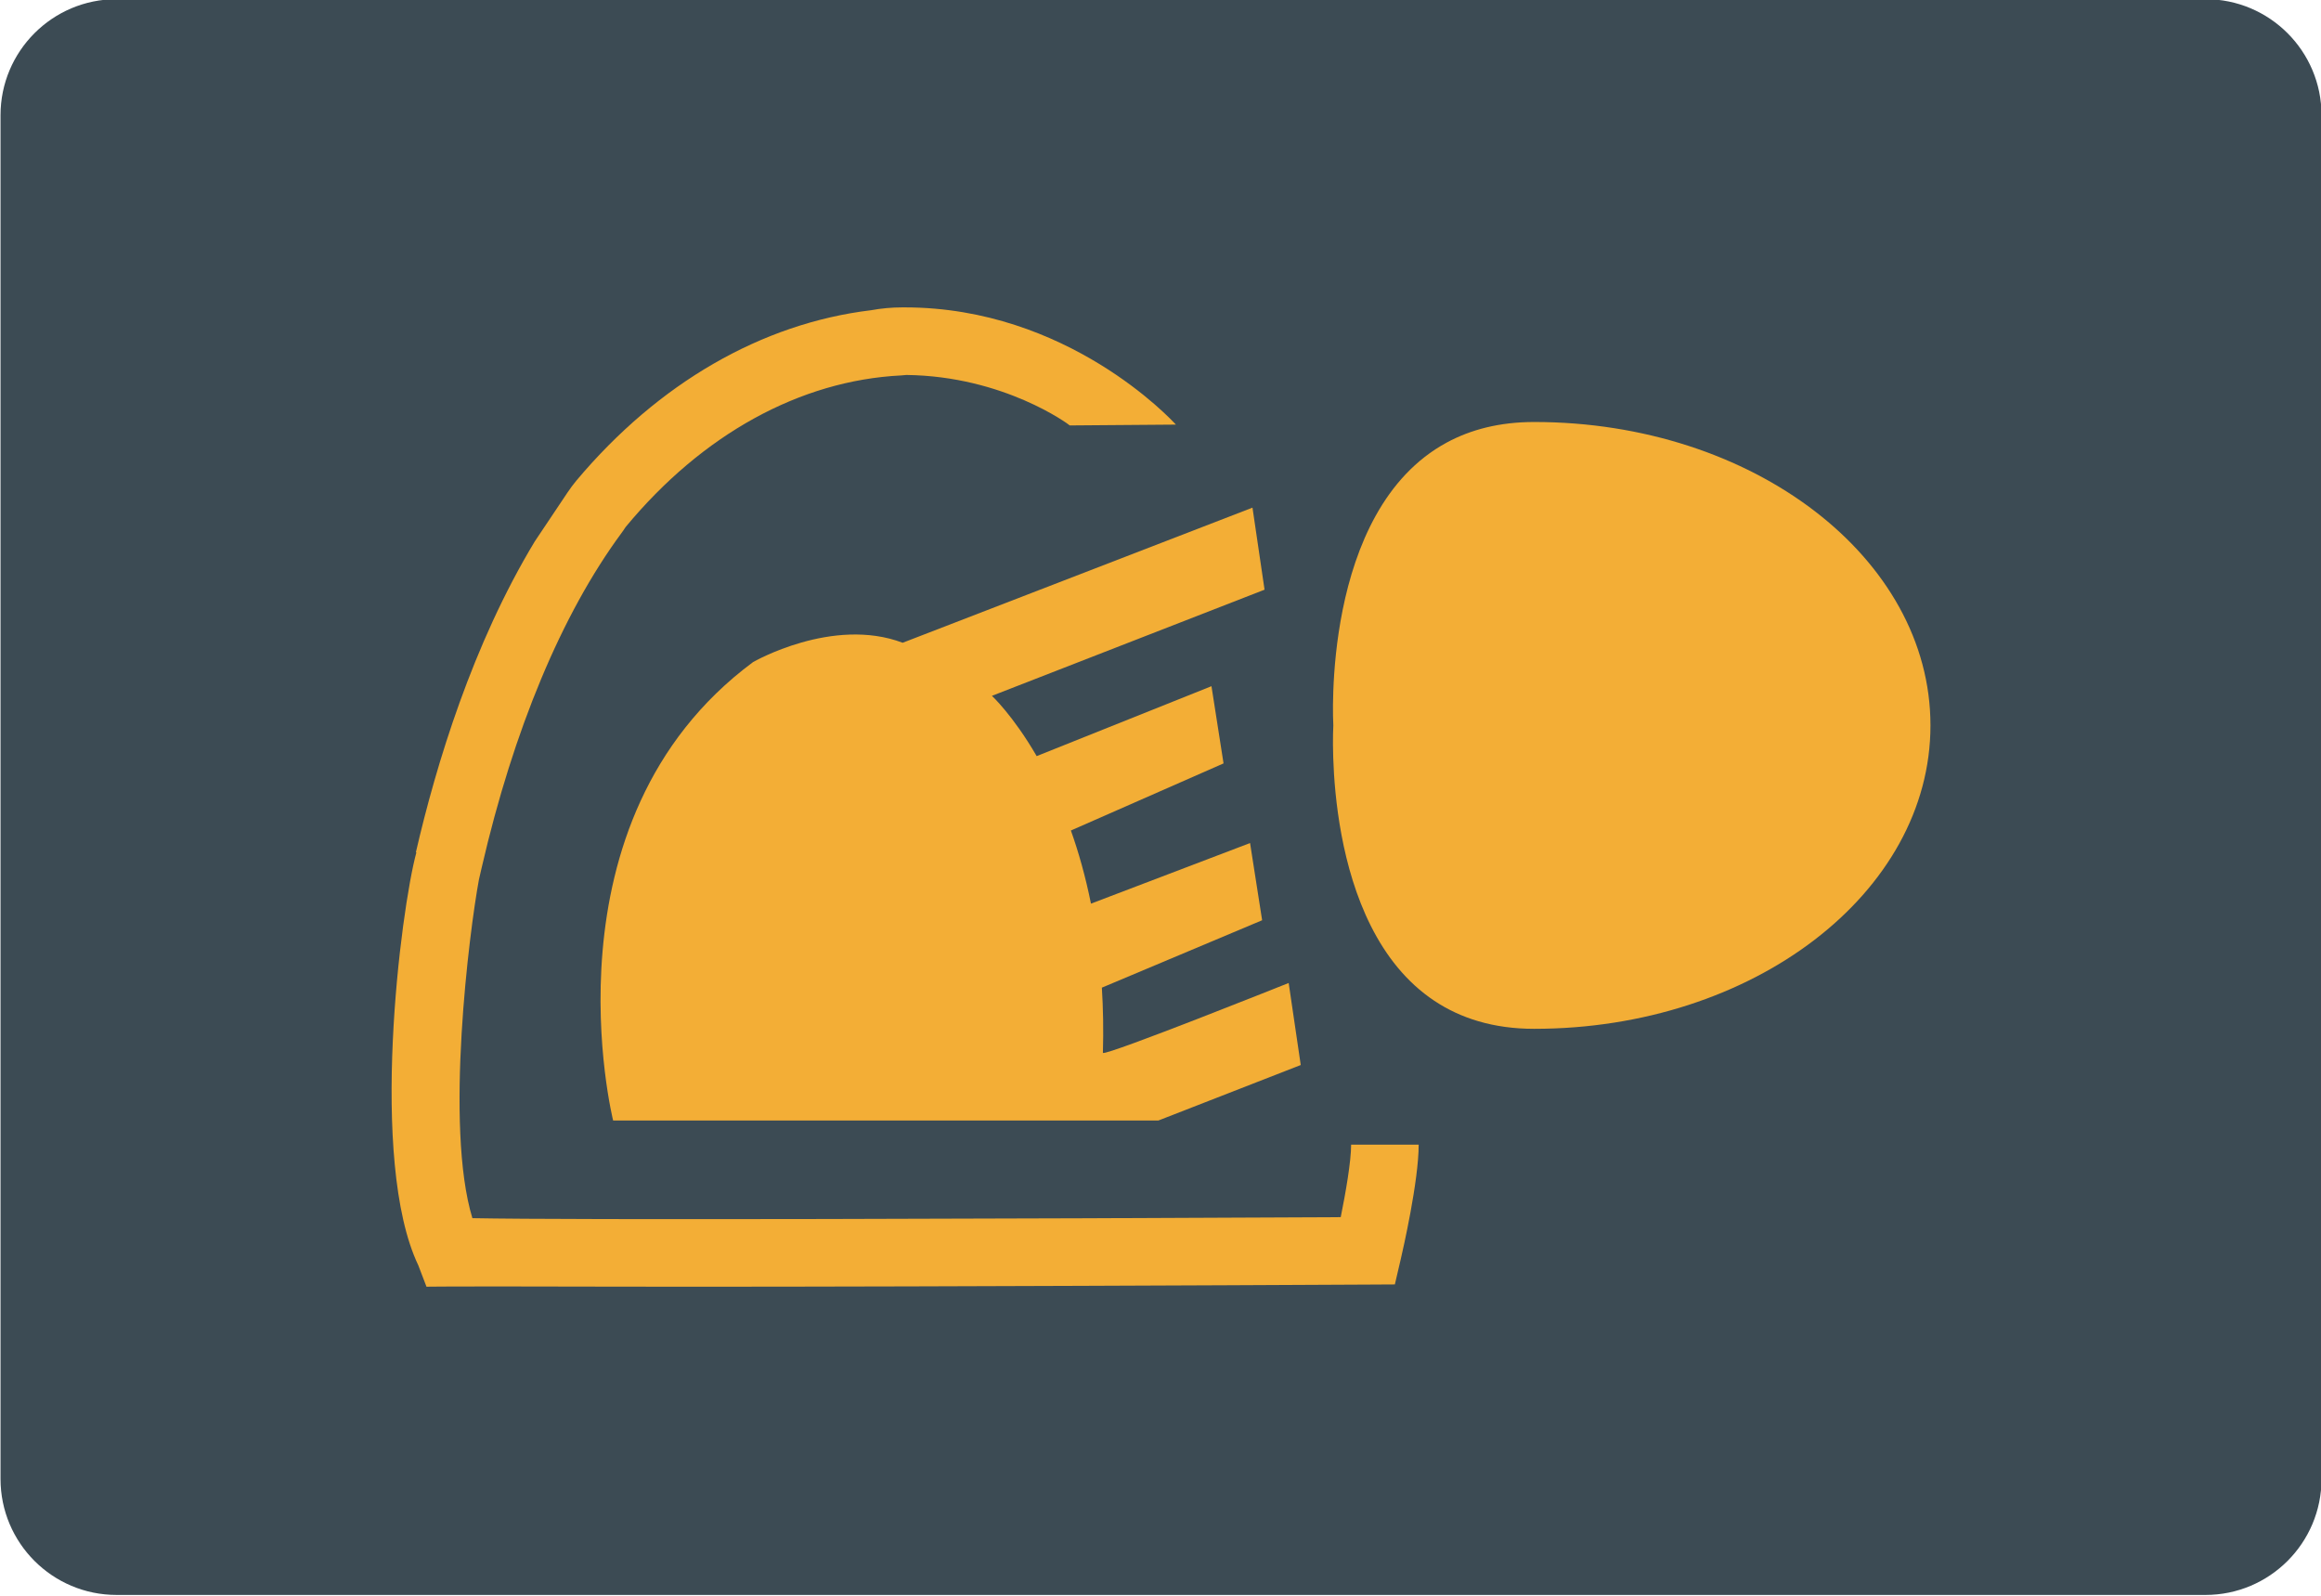
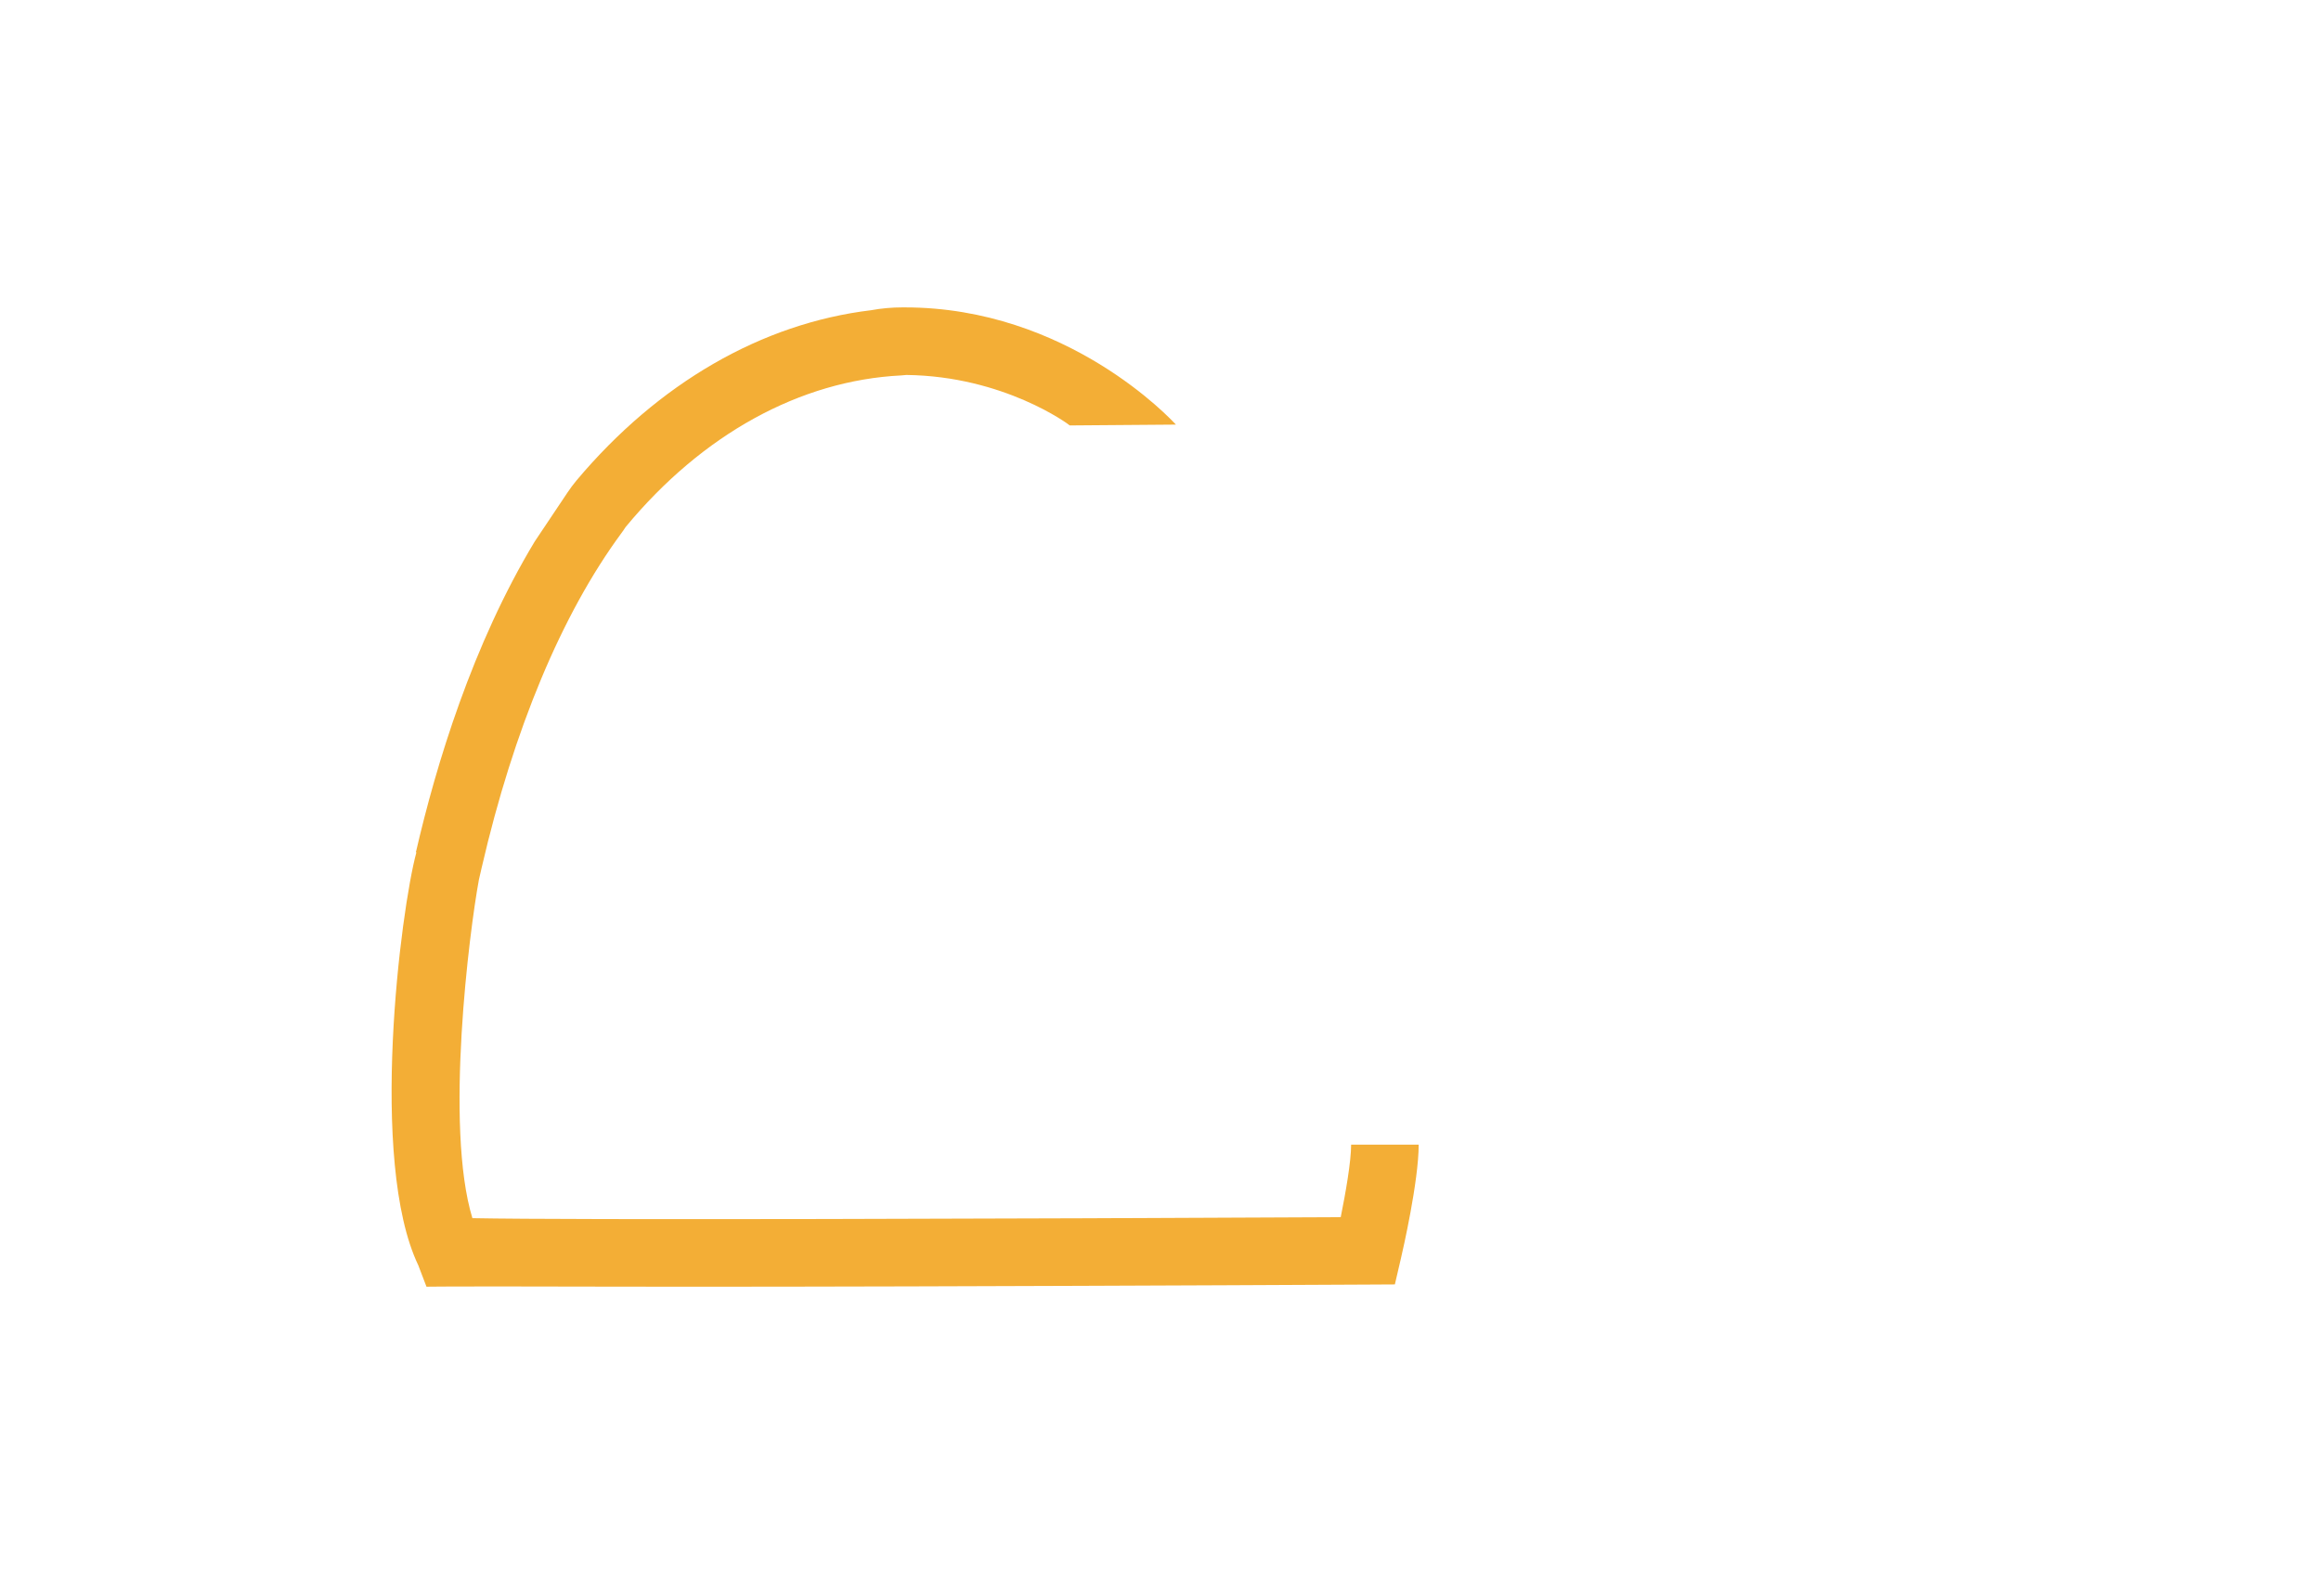
<svg xmlns="http://www.w3.org/2000/svg" version="1.1" id="图层_1" x="0px" y="0px" viewBox="0 0 160 110" style="enable-background:new 0 0 160 110;" xml:space="preserve">
-   <path id="XMLID_1028_" style="fill:#3C4B54;" d="M152.036,109.943h-144c-4.418,0-8-3.582-8-8v-94c0-4.418,3.582-8,8-8h144  c4.418,0,8,3.582,8,8v94C160.036,106.361,156.455,109.943,152.036,109.943z" />
  <g id="XMLID_1007_">
    <g id="XMLID_1020_">
-       <path id="XMLID_1027_" style="fill:#F3AE36;" d="M51.914,45.638c-14.802,10.977-9.647,31.601-9.647,31.601h37.588l9.813-3.825    l-0.832-5.655c0,0-12.474,4.99-12.807,4.823c0.046-1.583,0.018-3.082-0.071-4.501l11.048-4.646l-0.832-5.322L75.207,62.29    c-0.378-1.871-0.854-3.553-1.384-5.041l10.523-4.626l-0.832-5.322l-12.05,4.82c-1.637-2.82-3.085-4.155-3.085-4.155l18.794-7.318    l-0.832-5.655l-24.116,9.314C57.402,42.478,51.914,45.638,51.914,45.638z" />
      <path id="XMLID_1021_" style="fill:#F3AE36;" d="M36.865,37.322c-4.28,7.082-6.794,15.355-8.196,21.431l0.034,0.008    c-1.073,3.923-3.305,21.258,0.134,28.463l0.563,1.473c0,0,0.686-0.036,11.574-0.008c1.914,0.005,4.097,0.008,6.542,0.008    c4.292,0,9.39-0.008,15.236-0.023c15.804-0.042,31.566-0.125,31.566-0.125l1.838-0.01l0.417-1.79    c0.125-0.537,1.225-5.324,1.225-7.847h-4.657c0,1.166-0.381,3.336-0.717,4.999c-22.008,0.112-52.993,0.207-59.859,0.07    c-1.926-6.31-0.207-19.804,0.45-23.337l0.192-0.834c2.195-9.51,5.525-17.48,9.63-23.05c0.083-0.112,0.185-0.251,0.287-0.416    c5.288-6.396,12.028-10.107,18.996-10.455c0.128-0.006,0.249-0.018,0.365-0.032c6.726,0.083,11.2,3.414,11.26,3.479l7.315-0.057    c-0.3-0.33-7.475-8.08-18.688-8.08h-0.168c-0.725,0-1.448,0.065-2.16,0.196h0c-7.523,0.905-14.657,5.016-20.3,11.731    c-0.223,0.266-0.43,0.547-0.623,0.835L36.865,37.322z" />
    </g>
-     <path id="XMLID_1018_" style="fill:#F3AE36;" d="M133.078,50.004c0,11.551-12.231,20.915-27.318,20.915   c-2.829,0-5.084-0.735-6.88-1.93c-7.785-5.178-6.966-18.985-6.966-18.985s-0.878-14.795,7.819-19.498   c1.644-0.889,3.629-1.417,6.027-1.417C120.847,29.089,133.078,38.453,133.078,50.004z" />
  </g>
</svg>